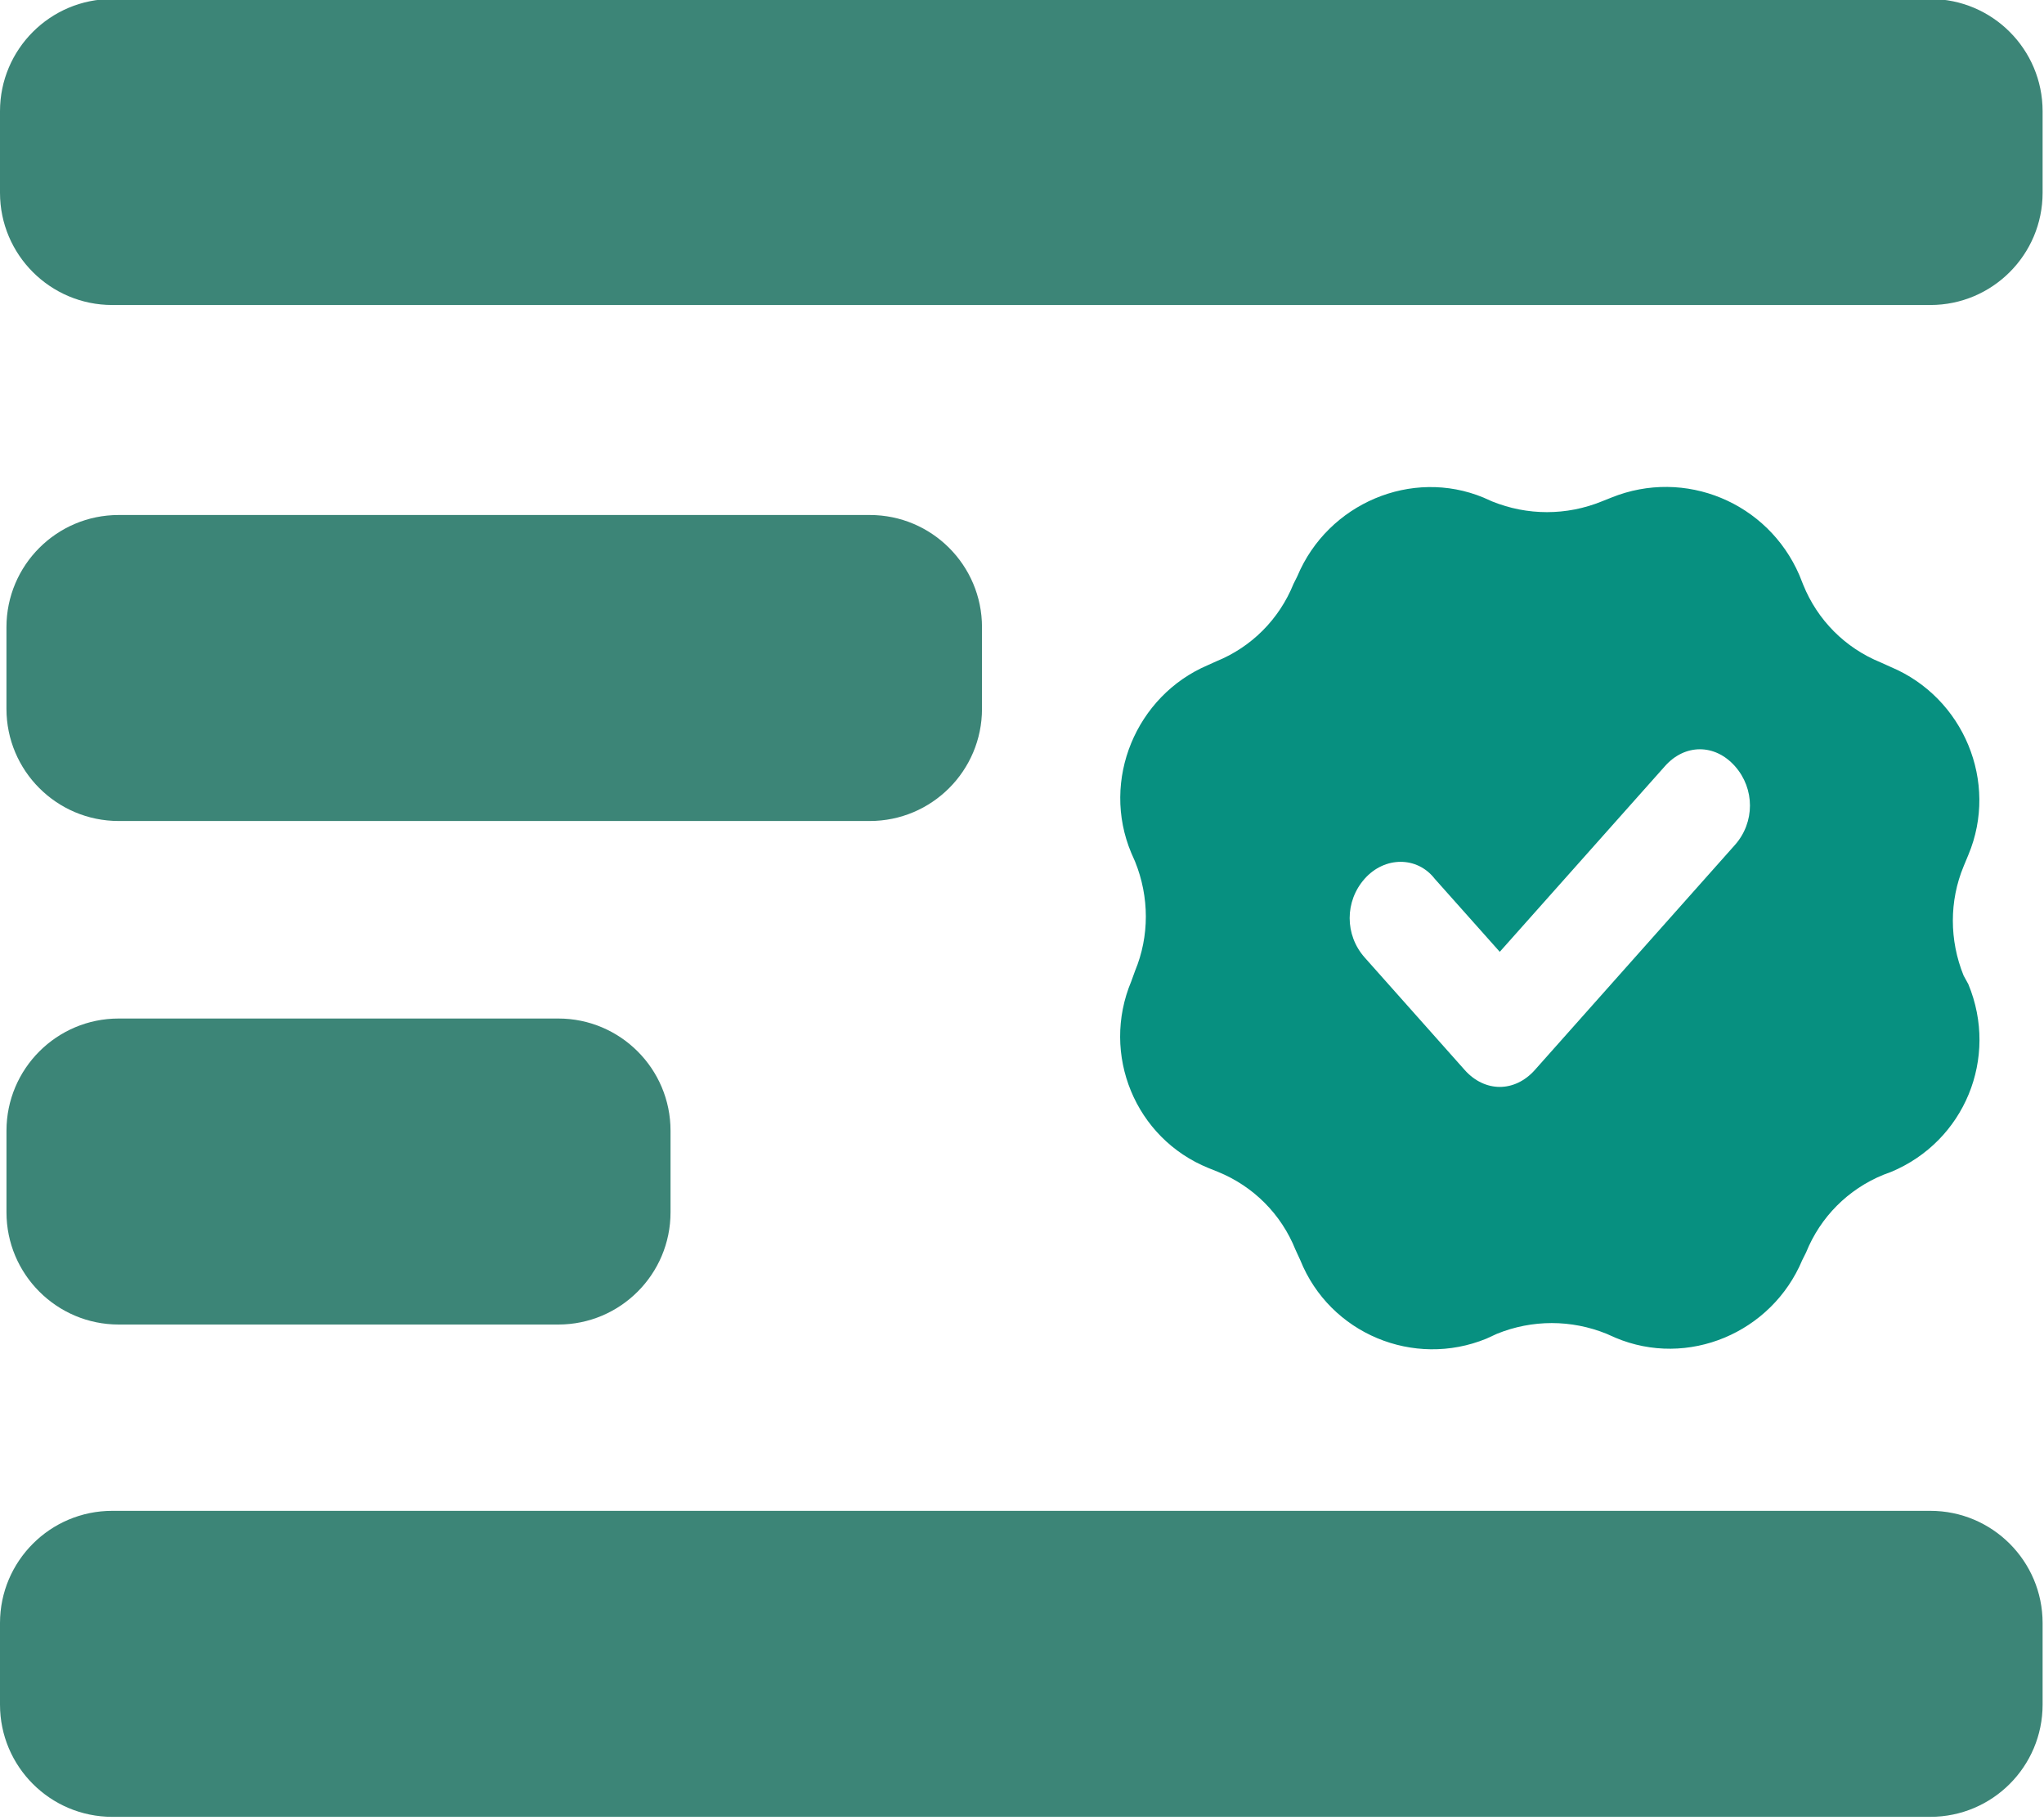
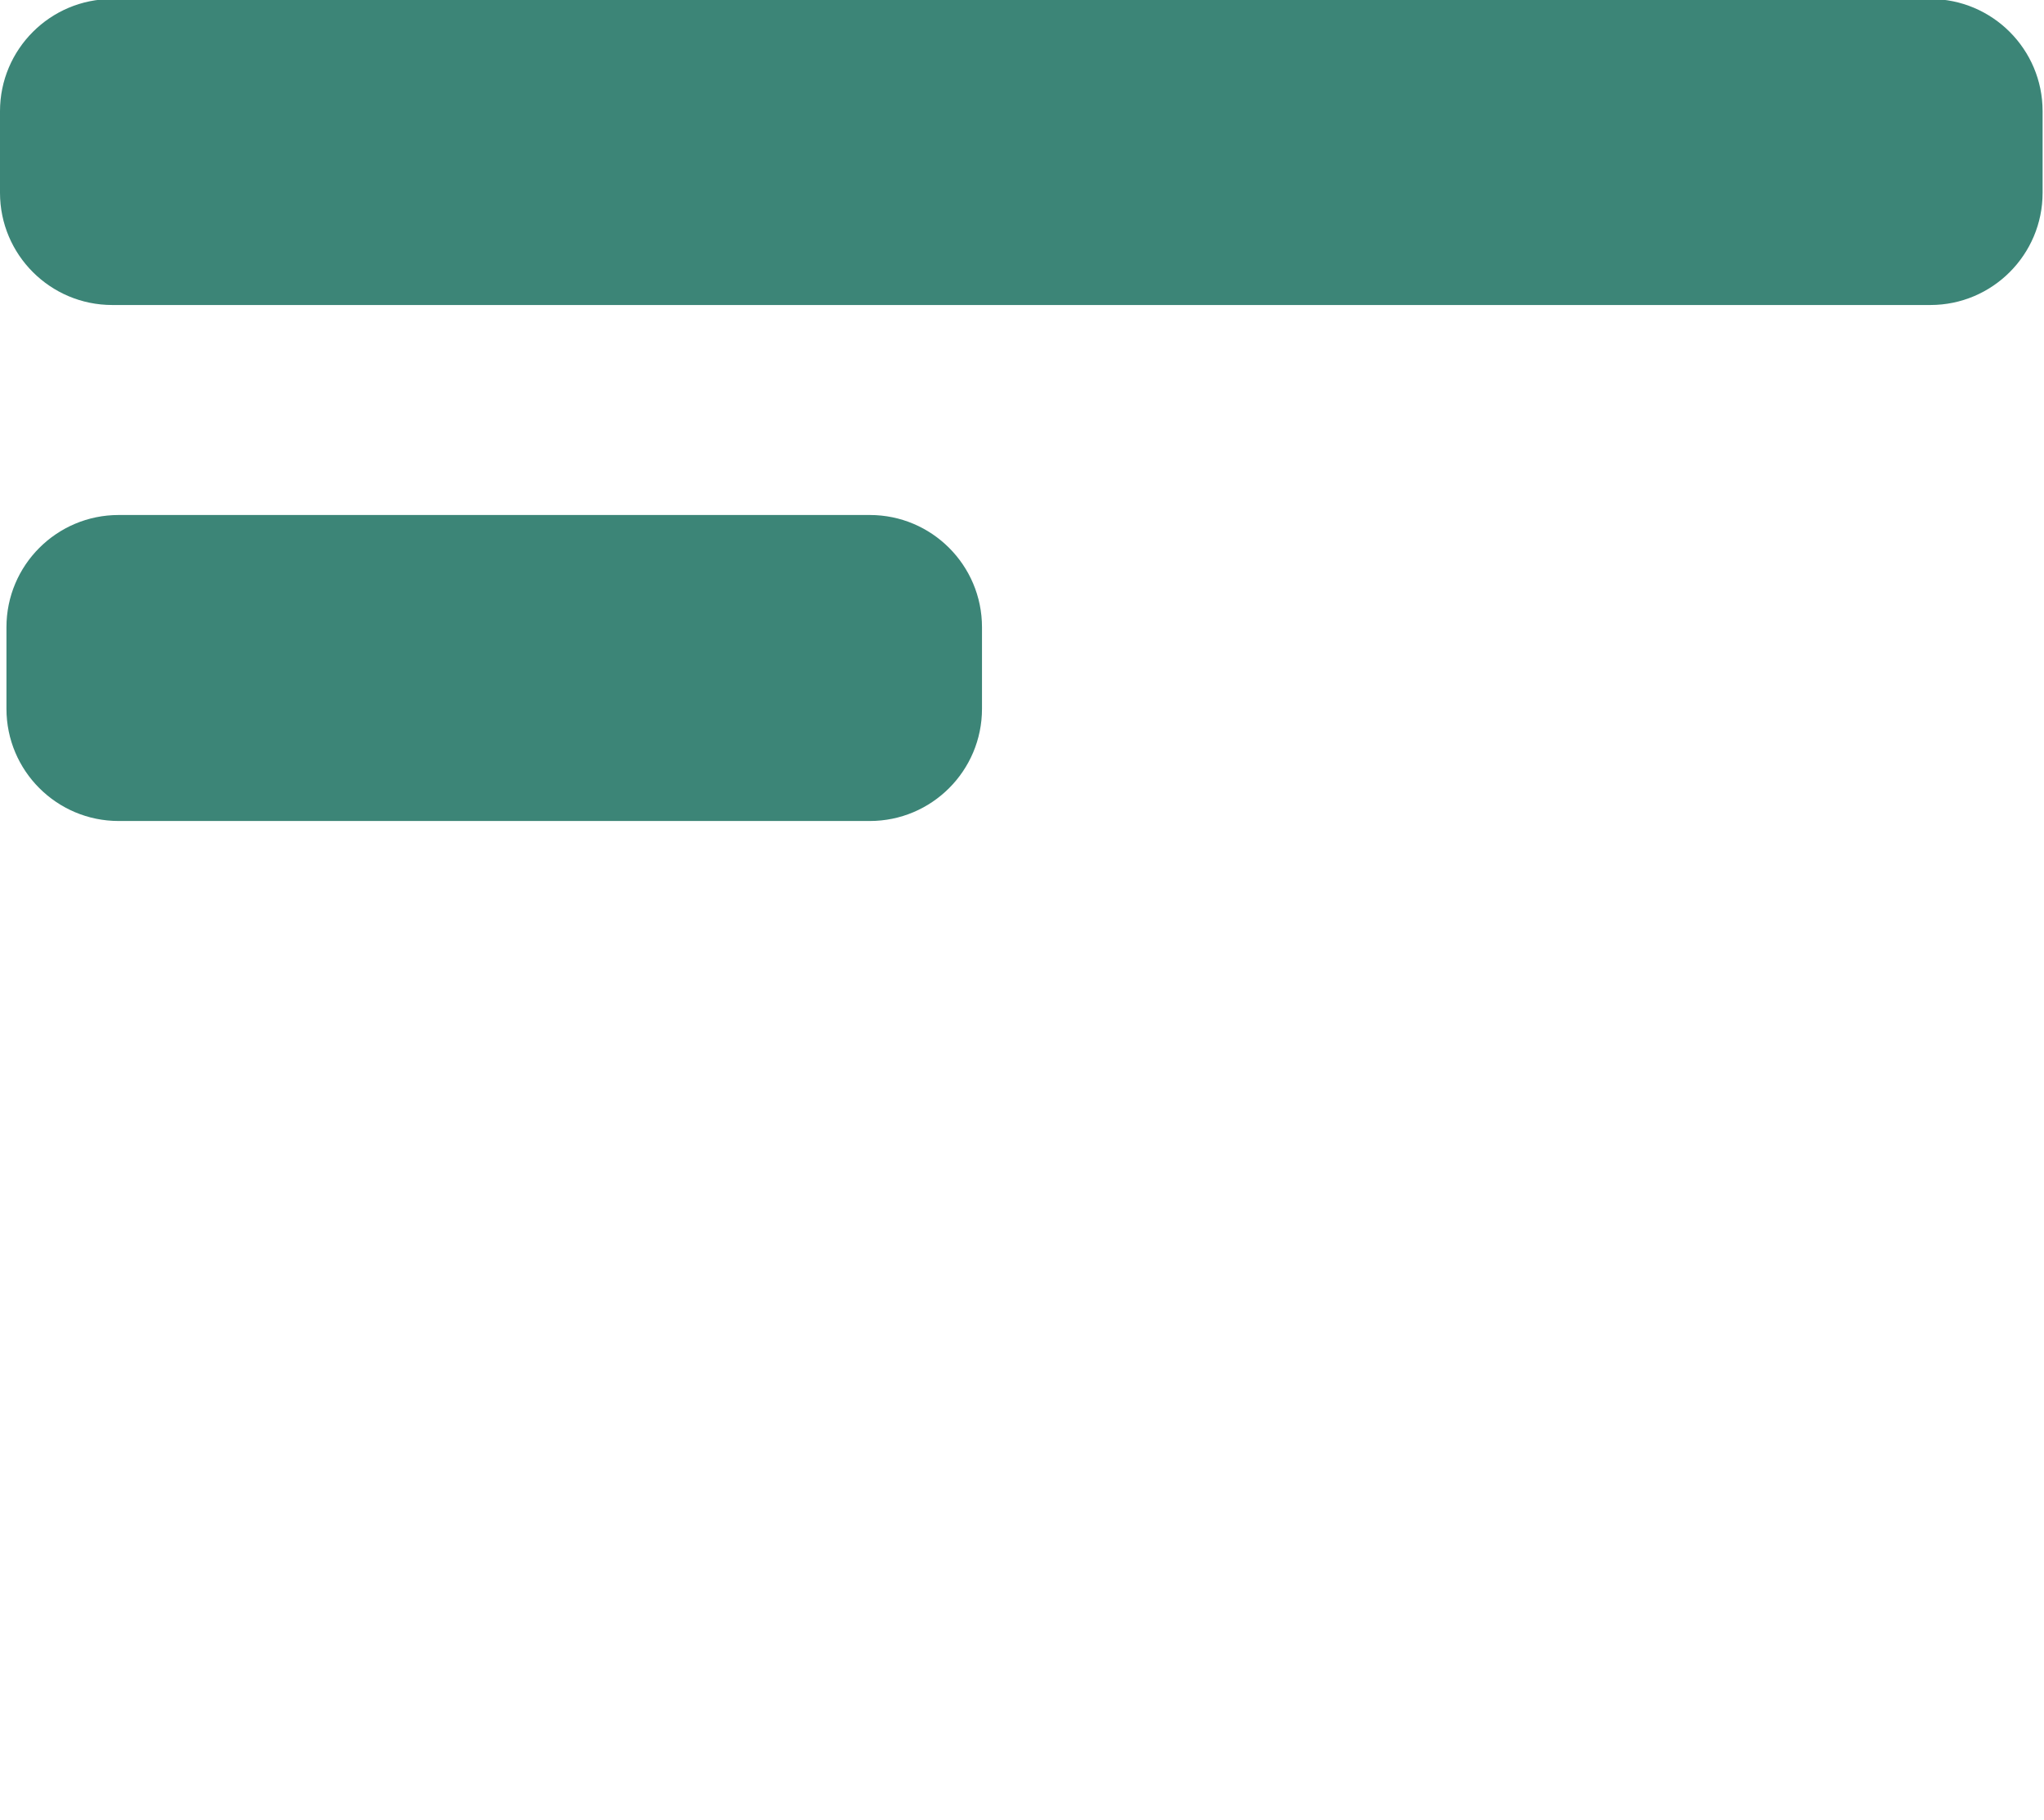
<svg xmlns="http://www.w3.org/2000/svg" xmlns:ns1="http://www.serif.com/" width="100%" height="100%" viewBox="0 0 164 146" version="1.1" xml:space="preserve" style="fill-rule:evenodd;clip-rule:evenodd;stroke-linejoin:round;stroke-miterlimit:2;">
  <g transform="matrix(1,0,0,1,-453.176,-19455.6)">
    <g transform="matrix(10.243,0,0,8.184,412.204,19414.6)">
      <path id="Rectangle-20" d="M20,6.1C20,5.493 19.606,5 19.121,5L4.879,5C4.394,5 4,5.493 4,6.1L4,6.9C4,7.507 4.394,8 4.879,8L19.121,8C19.606,8 20,7.507 20,6.9L20,6.1Z" style="fill:rgb(60,133,119);" />
    </g>
    <g transform="matrix(10.243,0,0,8.184,412.204,19535.9)">
-       <path id="Rectangle-201" ns1:id="Rectangle-20" d="M20,6.1C20,5.493 19.606,5 19.121,5L4.879,5C4.394,5 4,5.493 4,6.1L4,6.9C4,7.507 4.394,8 4.879,8L19.121,8C19.606,8 20,7.507 20,6.9L20,6.1Z" style="fill:rgb(60,133,119);" />
-     </g>
+       </g>
    <g transform="matrix(3.33,0,0,8.184,440.376,19496.4)">
-       <path id="Rectangle-202" ns1:id="Rectangle-20" d="M20,6.1C20,5.493 18.789,5 17.297,5L6.703,5C5.211,5 4,5.493 4,6.1L4,6.9C4,7.507 5.211,8 6.703,8L17.297,8C18.789,8 20,7.507 20,6.9L20,6.1Z" style="fill:rgb(60,133,119);" />
-     </g>
+       </g>
    <g transform="matrix(4.892,0,0,8.184,434.126,19456)">
      <path id="Rectangle-203" ns1:id="Rectangle-20" d="M20,6.1C20,5.493 19.176,5 18.16,5L5.84,5C4.824,5 4,5.493 4,6.1L4,6.9C4,7.507 4.824,8 5.84,8L18.16,8C19.176,8 20,7.507 20,6.9L20,6.1Z" style="fill:rgb(60,133,119);" />
    </g>
    <g transform="matrix(0.747,0,0,0.747,-1176.42,18213.7)">
-       <path d="M2392.43,1767.3L2392.94,1768.23C2396.22,1776.15 2392.53,1785.1 2384.64,1788.39L2383.81,1788.7C2380.02,1790.25 2377.05,1793.23 2375.51,1797.04L2375.1,1797.86C2371.82,1805.68 2362.8,1809.49 2355.01,1806.19L2354.09,1805.78C2350.29,1804.24 2346.09,1804.24 2342.3,1805.78L2341.17,1806.3C2333.38,1809.49 2324.36,1805.78 2321.18,1797.86L2320.66,1796.73C2319.13,1792.92 2316.15,1789.94 2312.36,1788.39L2311.34,1787.98C2303.44,1784.79 2299.75,1775.74 2303.03,1767.92L2303.44,1766.79C2304.98,1763.08 2304.98,1758.87 2303.44,1755.06L2303.03,1754.13C2299.75,1746.31 2303.54,1737.26 2311.23,1733.97L2312.16,1733.55C2315.95,1732.01 2318.92,1729.03 2320.46,1725.22L2320.87,1724.4C2324.15,1716.58 2333.17,1712.77 2340.86,1715.96L2341.78,1716.37C2345.58,1717.91 2349.78,1717.91 2353.57,1716.37L2354.6,1715.96C2362.49,1712.77 2371.41,1716.48 2374.79,1724.29L2375.2,1725.32C2376.74,1729.13 2379.71,1732.11 2383.51,1733.66L2384.64,1734.17C2392.43,1737.46 2396.22,1746.52 2392.94,1754.34L2392.43,1755.57C2390.89,1759.28 2390.89,1763.5 2392.43,1767.3ZM2342.61,1779.26C2343.95,1779.26 2345.3,1778.65 2346.37,1777.45L2367.87,1753.27C2370.02,1750.85 2370.02,1747.23 2367.87,1744.81C2365.72,1742.39 2362.49,1742.39 2360.35,1744.81L2342.61,1764.75L2335.62,1756.9C2333.74,1754.48 2330.25,1754.48 2328.1,1756.9C2325.95,1759.32 2325.95,1762.94 2328.1,1765.36L2338.85,1777.45C2339.92,1778.65 2341.27,1779.26 2342.61,1779.26Z" style="fill:rgb(7,144,128);" />
-     </g>
+       </g>
  </g>
</svg>